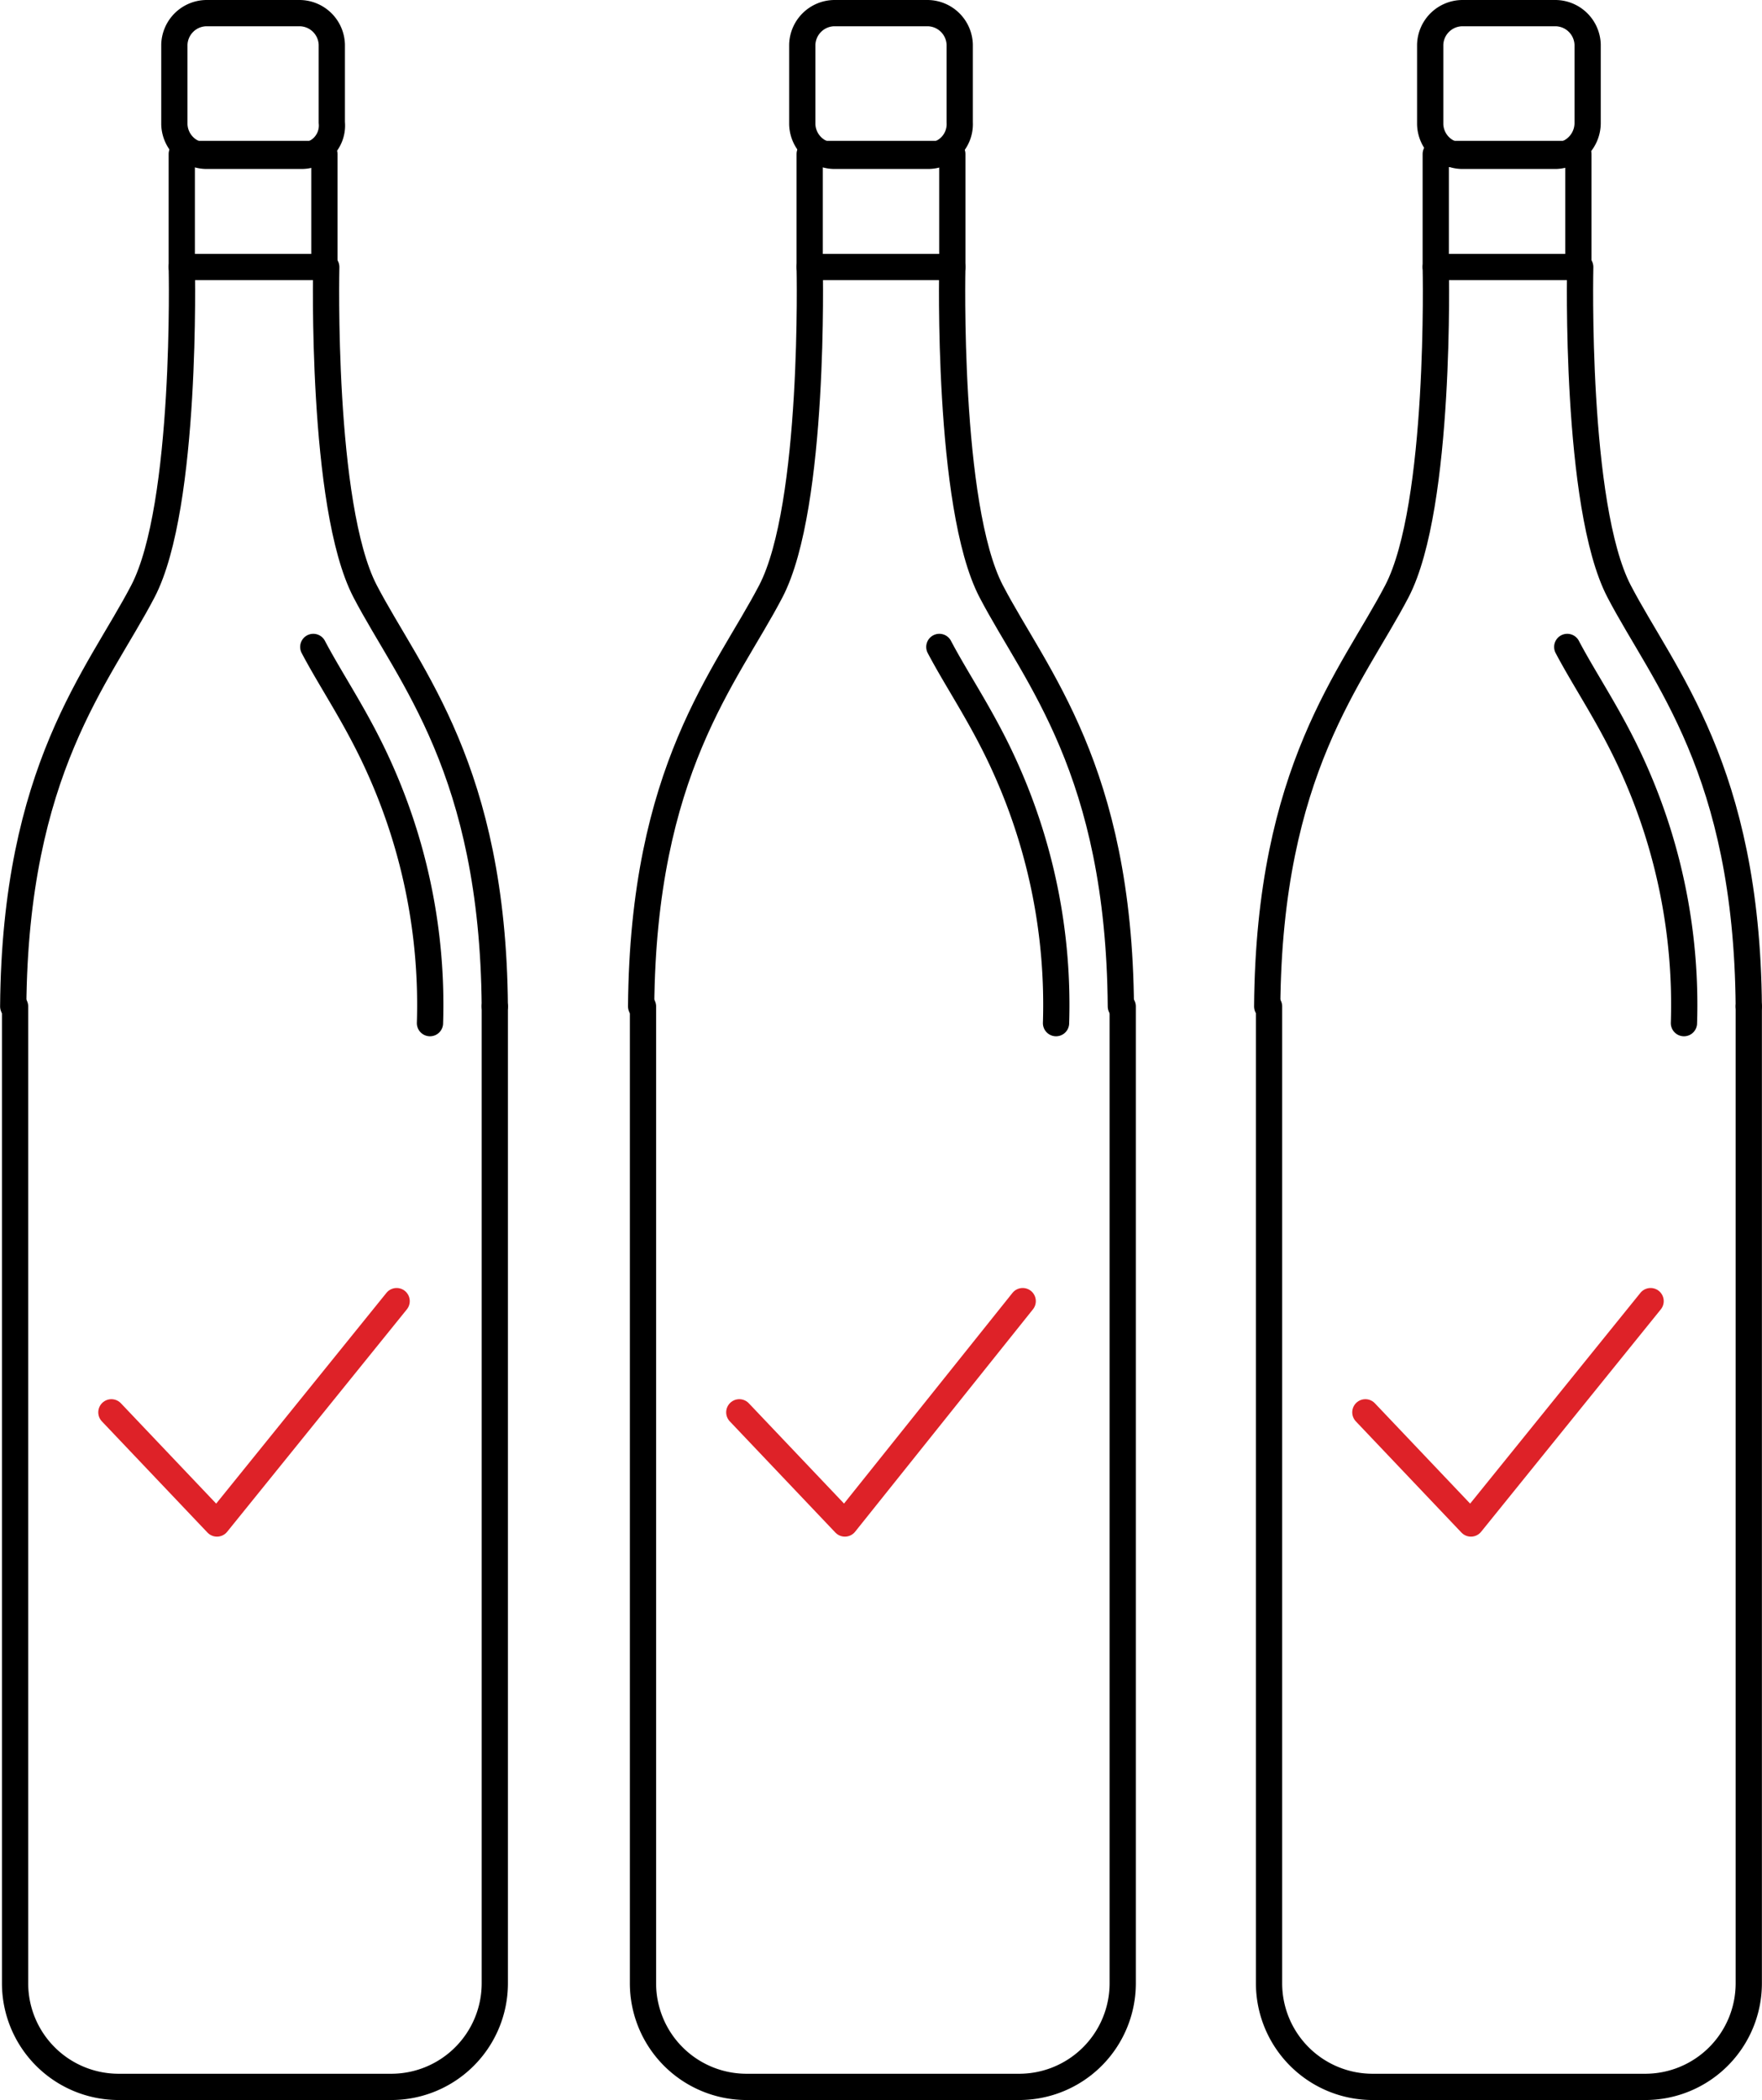
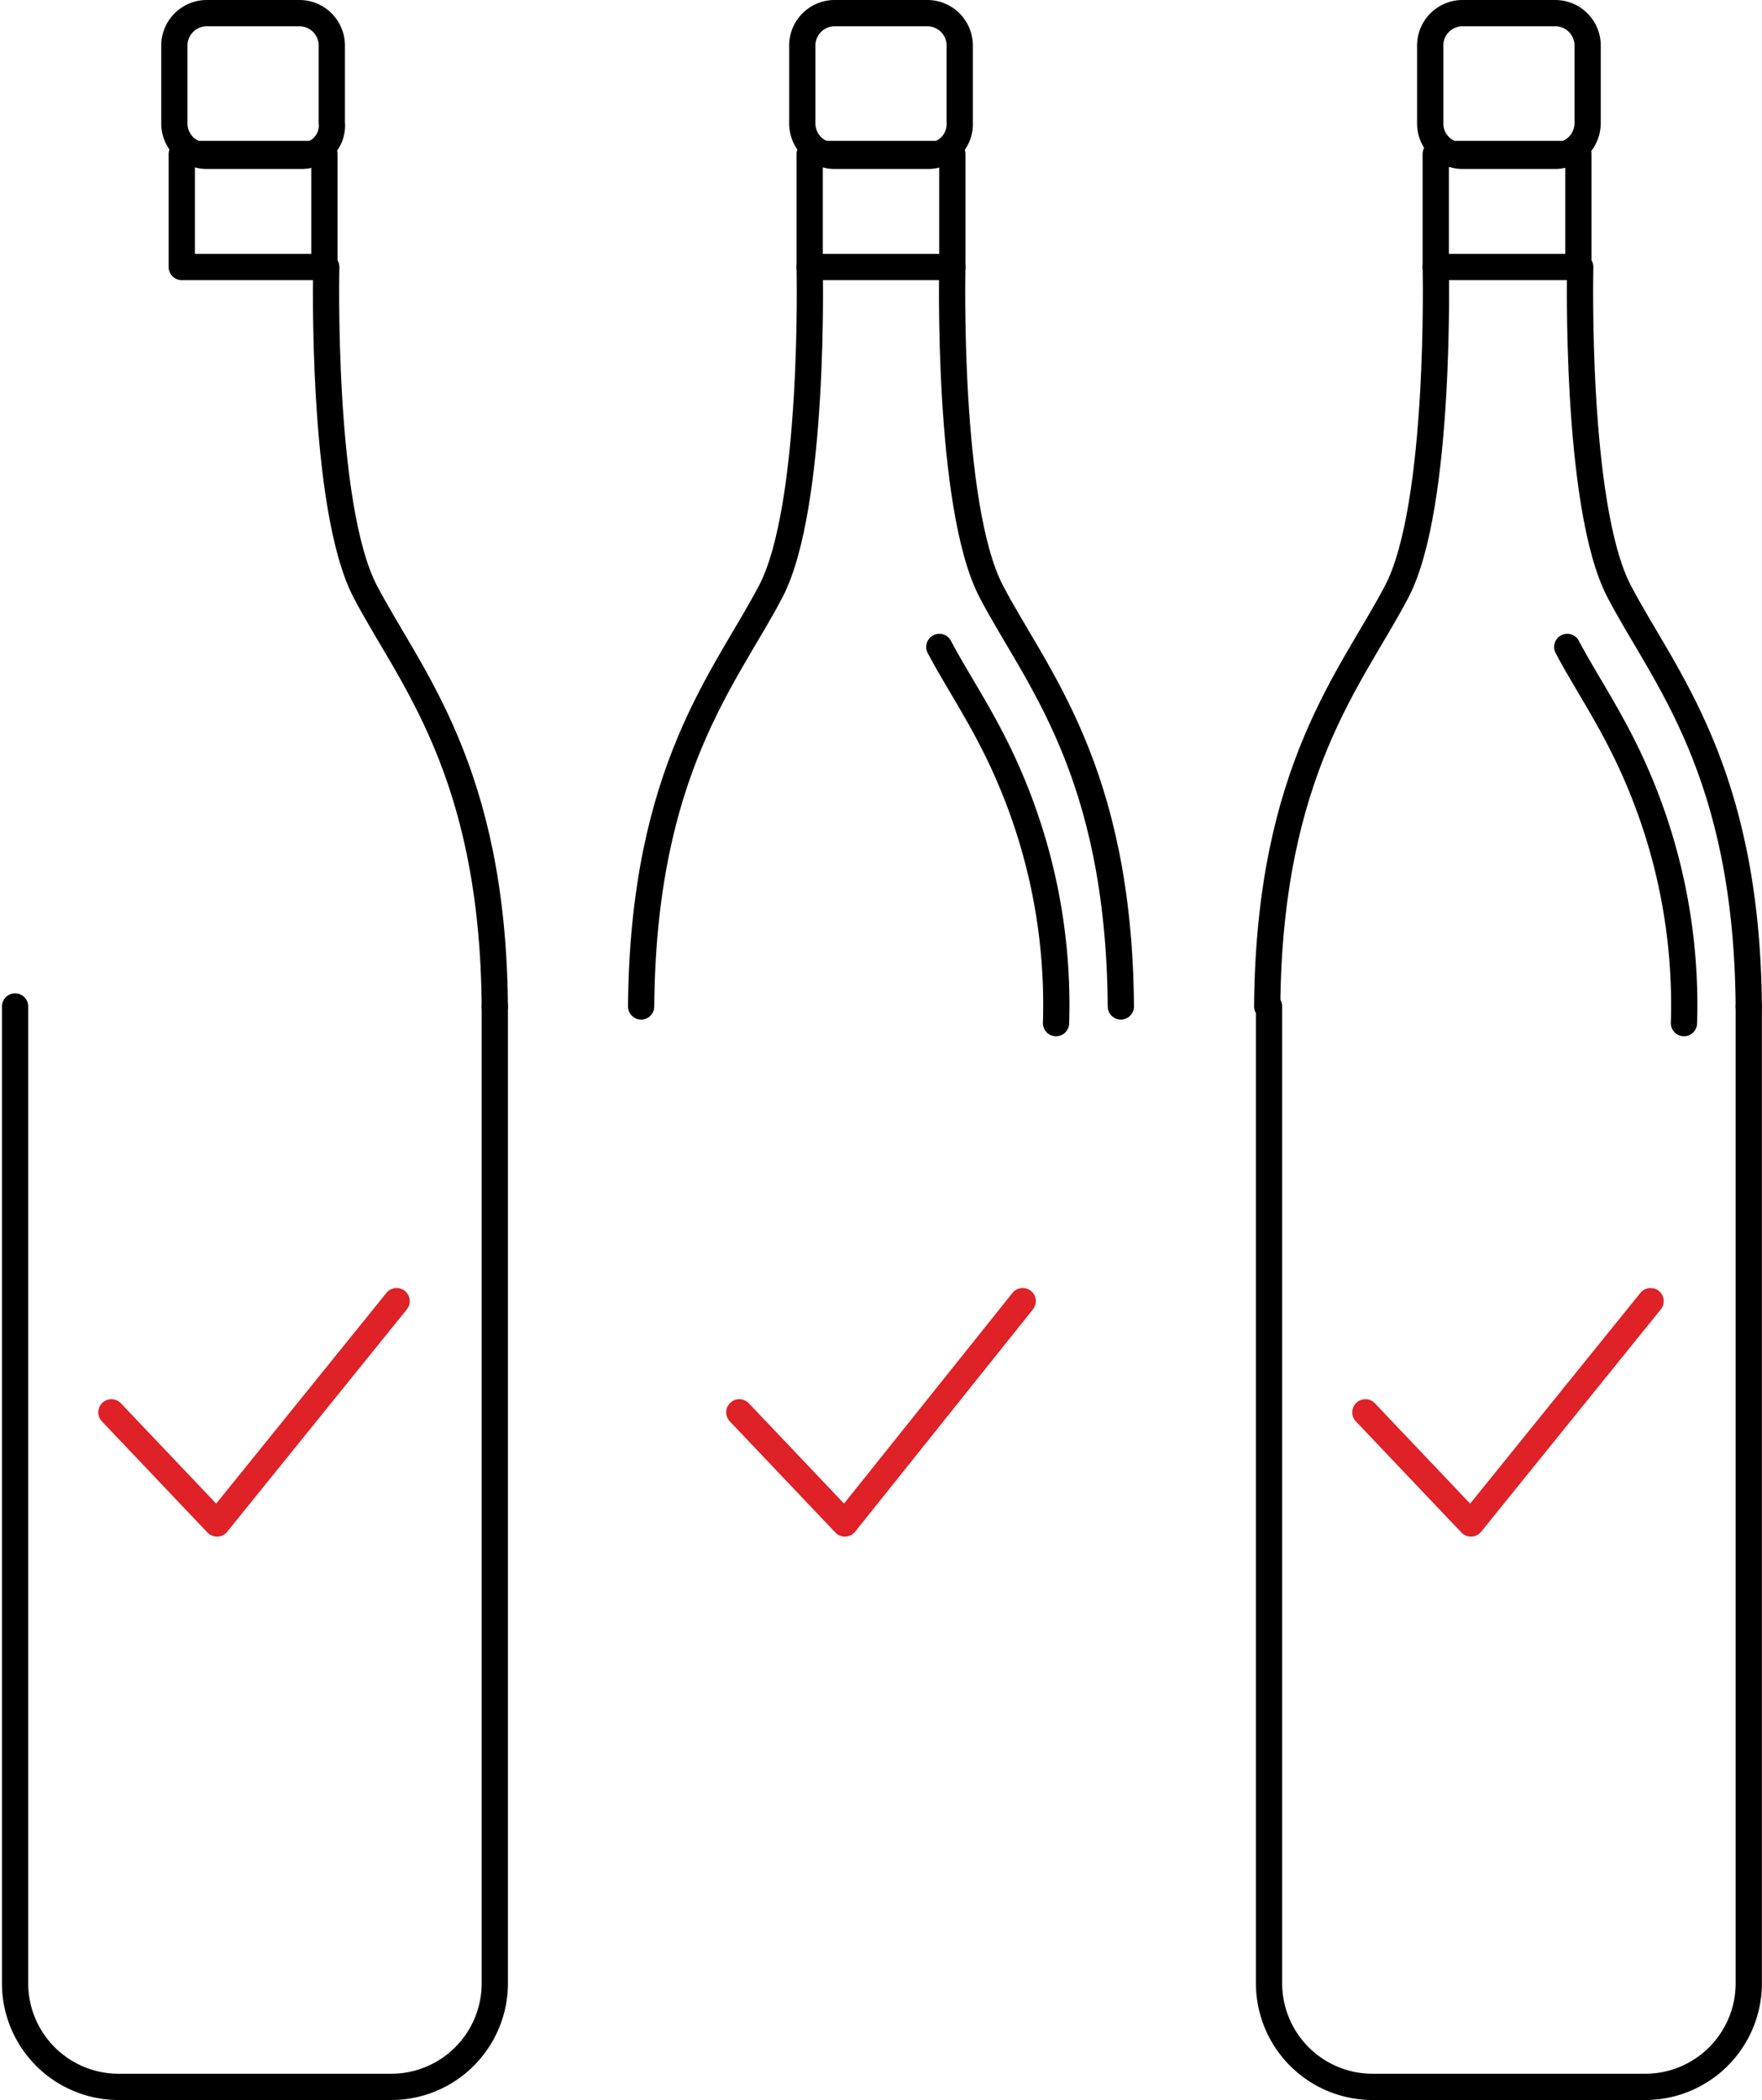
<svg xmlns="http://www.w3.org/2000/svg" width="95.128" height="113.317" viewBox="0 0 95.128 113.317">
  <g id="M1b4d4622a2b490bb485a8cebc6473b821597864674958_1_" data-name="M1b4d4622a2b490bb485a8cebc6473b821597864674958 (1)" transform="translate(0.714 0.709)">
    <path id="XMLID_79_" d="M87.9,13.1H82.8a1.752,1.752,0,0,1-1.7-1.7V7.1a1.752,1.752,0,0,1,1.7-1.7h5.1a1.752,1.752,0,0,1,1.7,1.7v4.2A1.774,1.774,0,0,1,87.9,13.1Z" transform="translate(-4.6 -5.4)" fill="none" stroke="#000" stroke-linecap="round" stroke-linejoin="round" stroke-miterlimit="10" stroke-width="1.417" />
    <rect id="XMLID_78_" width="7.7" height="6.1" transform="translate(76.8 7.6)" fill="none" stroke="#000" stroke-linecap="round" stroke-linejoin="round" stroke-miterlimit="10" stroke-width="1.417" />
    <path id="XMLID_77_" d="M72.4,59v52.7a5.591,5.591,0,0,0,5.6,5.6H92.7a5.591,5.591,0,0,0,5.6-5.6V59" transform="translate(-4.6 -5.4)" fill="none" stroke="#000" stroke-linecap="round" stroke-linejoin="round" stroke-miterlimit="10" stroke-width="1.417" />
    <g id="XMLID_74_" transform="translate(-4.6 -5.4)">
      <path id="XMLID_76_" d="M81.4,19.1s.3,12.9-2.1,17.5-6.9,9.6-7,22.4" fill="none" stroke="#000" stroke-linecap="round" stroke-linejoin="round" stroke-miterlimit="10" stroke-width="1.417" />
      <path id="XMLID_75_" d="M89.2,19.1S88.9,32,91.3,36.6s6.9,9.6,7,22.4" fill="none" stroke="#000" stroke-linecap="round" stroke-linejoin="round" stroke-miterlimit="10" stroke-width="1.417" />
    </g>
    <path id="XMLID_73_" d="M70.2,58.7" transform="translate(-4.6 -5.4)" fill="none" stroke="#000" stroke-linecap="round" stroke-linejoin="round" stroke-miterlimit="10" stroke-width="1.417" />
    <g id="XMLID_71_" transform="translate(-4.6 -5.4)">
      <path id="XMLID_72_" d="M88.5,39.6c1,1.9,2.4,3.9,3.6,6.6a31.1,31.1,0,0,1,2.7,13.7" fill="none" stroke="#000" stroke-linecap="round" stroke-linejoin="round" stroke-miterlimit="10" stroke-width="1.417" />
    </g>
    <path id="XMLID_1_" d="M77.6,80.9l5.7,6,9.7-12" transform="translate(-4.6 -5.4)" fill="none" stroke="#de2228" stroke-linecap="round" stroke-linejoin="round" stroke-miterlimit="10" stroke-width="1.417" />
    <path id="XMLID_24_" d="M54,13.1H48.9a1.752,1.752,0,0,1-1.7-1.7V7.1a1.752,1.752,0,0,1,1.7-1.7H54a1.752,1.752,0,0,1,1.7,1.7v4.2A1.71,1.71,0,0,1,54,13.1Z" transform="translate(-4.6 -5.4)" fill="none" stroke="#000" stroke-linecap="round" stroke-linejoin="round" stroke-miterlimit="10" stroke-width="1.417" />
    <rect id="XMLID_23_" width="7.7" height="6.1" transform="translate(43 7.6)" fill="none" stroke="#000" stroke-linecap="round" stroke-linejoin="round" stroke-miterlimit="10" stroke-width="1.417" />
-     <path id="XMLID_22_" d="M38.6,59v52.7a5.591,5.591,0,0,0,5.6,5.6H58.9a5.591,5.591,0,0,0,5.6-5.6V59" transform="translate(-4.6 -5.4)" fill="none" stroke="#000" stroke-linecap="round" stroke-linejoin="round" stroke-miterlimit="10" stroke-width="1.417" />
    <g id="XMLID_19_" transform="translate(-4.6 -5.4)">
      <path id="XMLID_21_" d="M47.6,19.1s.3,12.9-2.1,17.5-6.9,9.6-7,22.4" fill="none" stroke="#000" stroke-linecap="round" stroke-linejoin="round" stroke-miterlimit="10" stroke-width="1.417" />
      <path id="XMLID_20_" d="M55.3,19.1S55,32,57.4,36.6s6.9,9.6,7,22.4" fill="none" stroke="#000" stroke-linecap="round" stroke-linejoin="round" stroke-miterlimit="10" stroke-width="1.417" />
    </g>
    <path id="XMLID_18_" d="M39.4,58.7" transform="translate(-4.6 -5.4)" fill="none" stroke="#000" stroke-linecap="round" stroke-linejoin="round" stroke-miterlimit="10" stroke-width="1.417" />
    <g id="XMLID_16_" transform="translate(-4.6 -5.4)">
      <path id="XMLID_17_" d="M54.6,39.6c1,1.9,2.4,3.9,3.6,6.6a31.1,31.1,0,0,1,2.7,13.7" fill="none" stroke="#000" stroke-linecap="round" stroke-linejoin="round" stroke-miterlimit="10" stroke-width="1.417" />
    </g>
    <path id="XMLID_15_" d="M43.8,80.9l5.7,6,9.6-12" transform="translate(-4.6 -5.4)" fill="none" stroke="#de2228" stroke-linecap="round" stroke-linejoin="round" stroke-miterlimit="10" stroke-width="1.417" />
    <path id="XMLID_34_" d="M20.2,13.1H15a1.752,1.752,0,0,1-1.7-1.7V7.1A1.752,1.752,0,0,1,15,5.4h5.1a1.752,1.752,0,0,1,1.7,1.7v4.2A1.634,1.634,0,0,1,20.2,13.1Z" transform="translate(-4.6 -5.4)" fill="none" stroke="#000" stroke-linecap="round" stroke-linejoin="round" stroke-miterlimit="10" stroke-width="1.417" />
    <rect id="XMLID_33_" width="7.7" height="6.1" transform="translate(9.1 7.6)" fill="none" stroke="#000" stroke-linecap="round" stroke-linejoin="round" stroke-miterlimit="10" stroke-width="1.417" />
    <path id="XMLID_32_" d="M4.7,59v52.7a5.591,5.591,0,0,0,5.6,5.6H25a5.591,5.591,0,0,0,5.6-5.6V59" transform="translate(-4.6 -5.4)" fill="none" stroke="#000" stroke-linecap="round" stroke-linejoin="round" stroke-miterlimit="10" stroke-width="1.417" />
    <g id="XMLID_29_" transform="translate(-4.6 -5.4)">
-       <path id="XMLID_31_" d="M13.7,19.1S14,32,11.6,36.6,4.7,46.2,4.6,59" fill="none" stroke="#000" stroke-linecap="round" stroke-linejoin="round" stroke-miterlimit="10" stroke-width="1.417" />
      <path id="XMLID_30_" d="M21.5,19.1S21.2,32,23.6,36.6s6.9,9.6,7,22.4" fill="none" stroke="#000" stroke-linecap="round" stroke-linejoin="round" stroke-miterlimit="10" stroke-width="1.417" />
    </g>
-     <path id="XMLID_28_" d="M5.6,58.7" transform="translate(-4.6 -5.4)" fill="none" stroke="#000" stroke-linecap="round" stroke-linejoin="round" stroke-miterlimit="10" stroke-width="1.417" />
    <g id="XMLID_26_" transform="translate(-4.6 -5.4)">
-       <path id="XMLID_27_" d="M20.8,39.6c1,1.9,2.4,3.9,3.6,6.6a31.1,31.1,0,0,1,2.7,13.7" fill="none" stroke="#000" stroke-linecap="round" stroke-linejoin="round" stroke-miterlimit="10" stroke-width="1.417" />
-     </g>
+       </g>
    <path id="XMLID_25_" d="M9.9,80.9l5.7,6,9.7-12" transform="translate(-4.6 -5.4)" fill="none" stroke="#de2228" stroke-linecap="round" stroke-linejoin="round" stroke-miterlimit="10" stroke-width="1.417" />
  </g>
</svg>